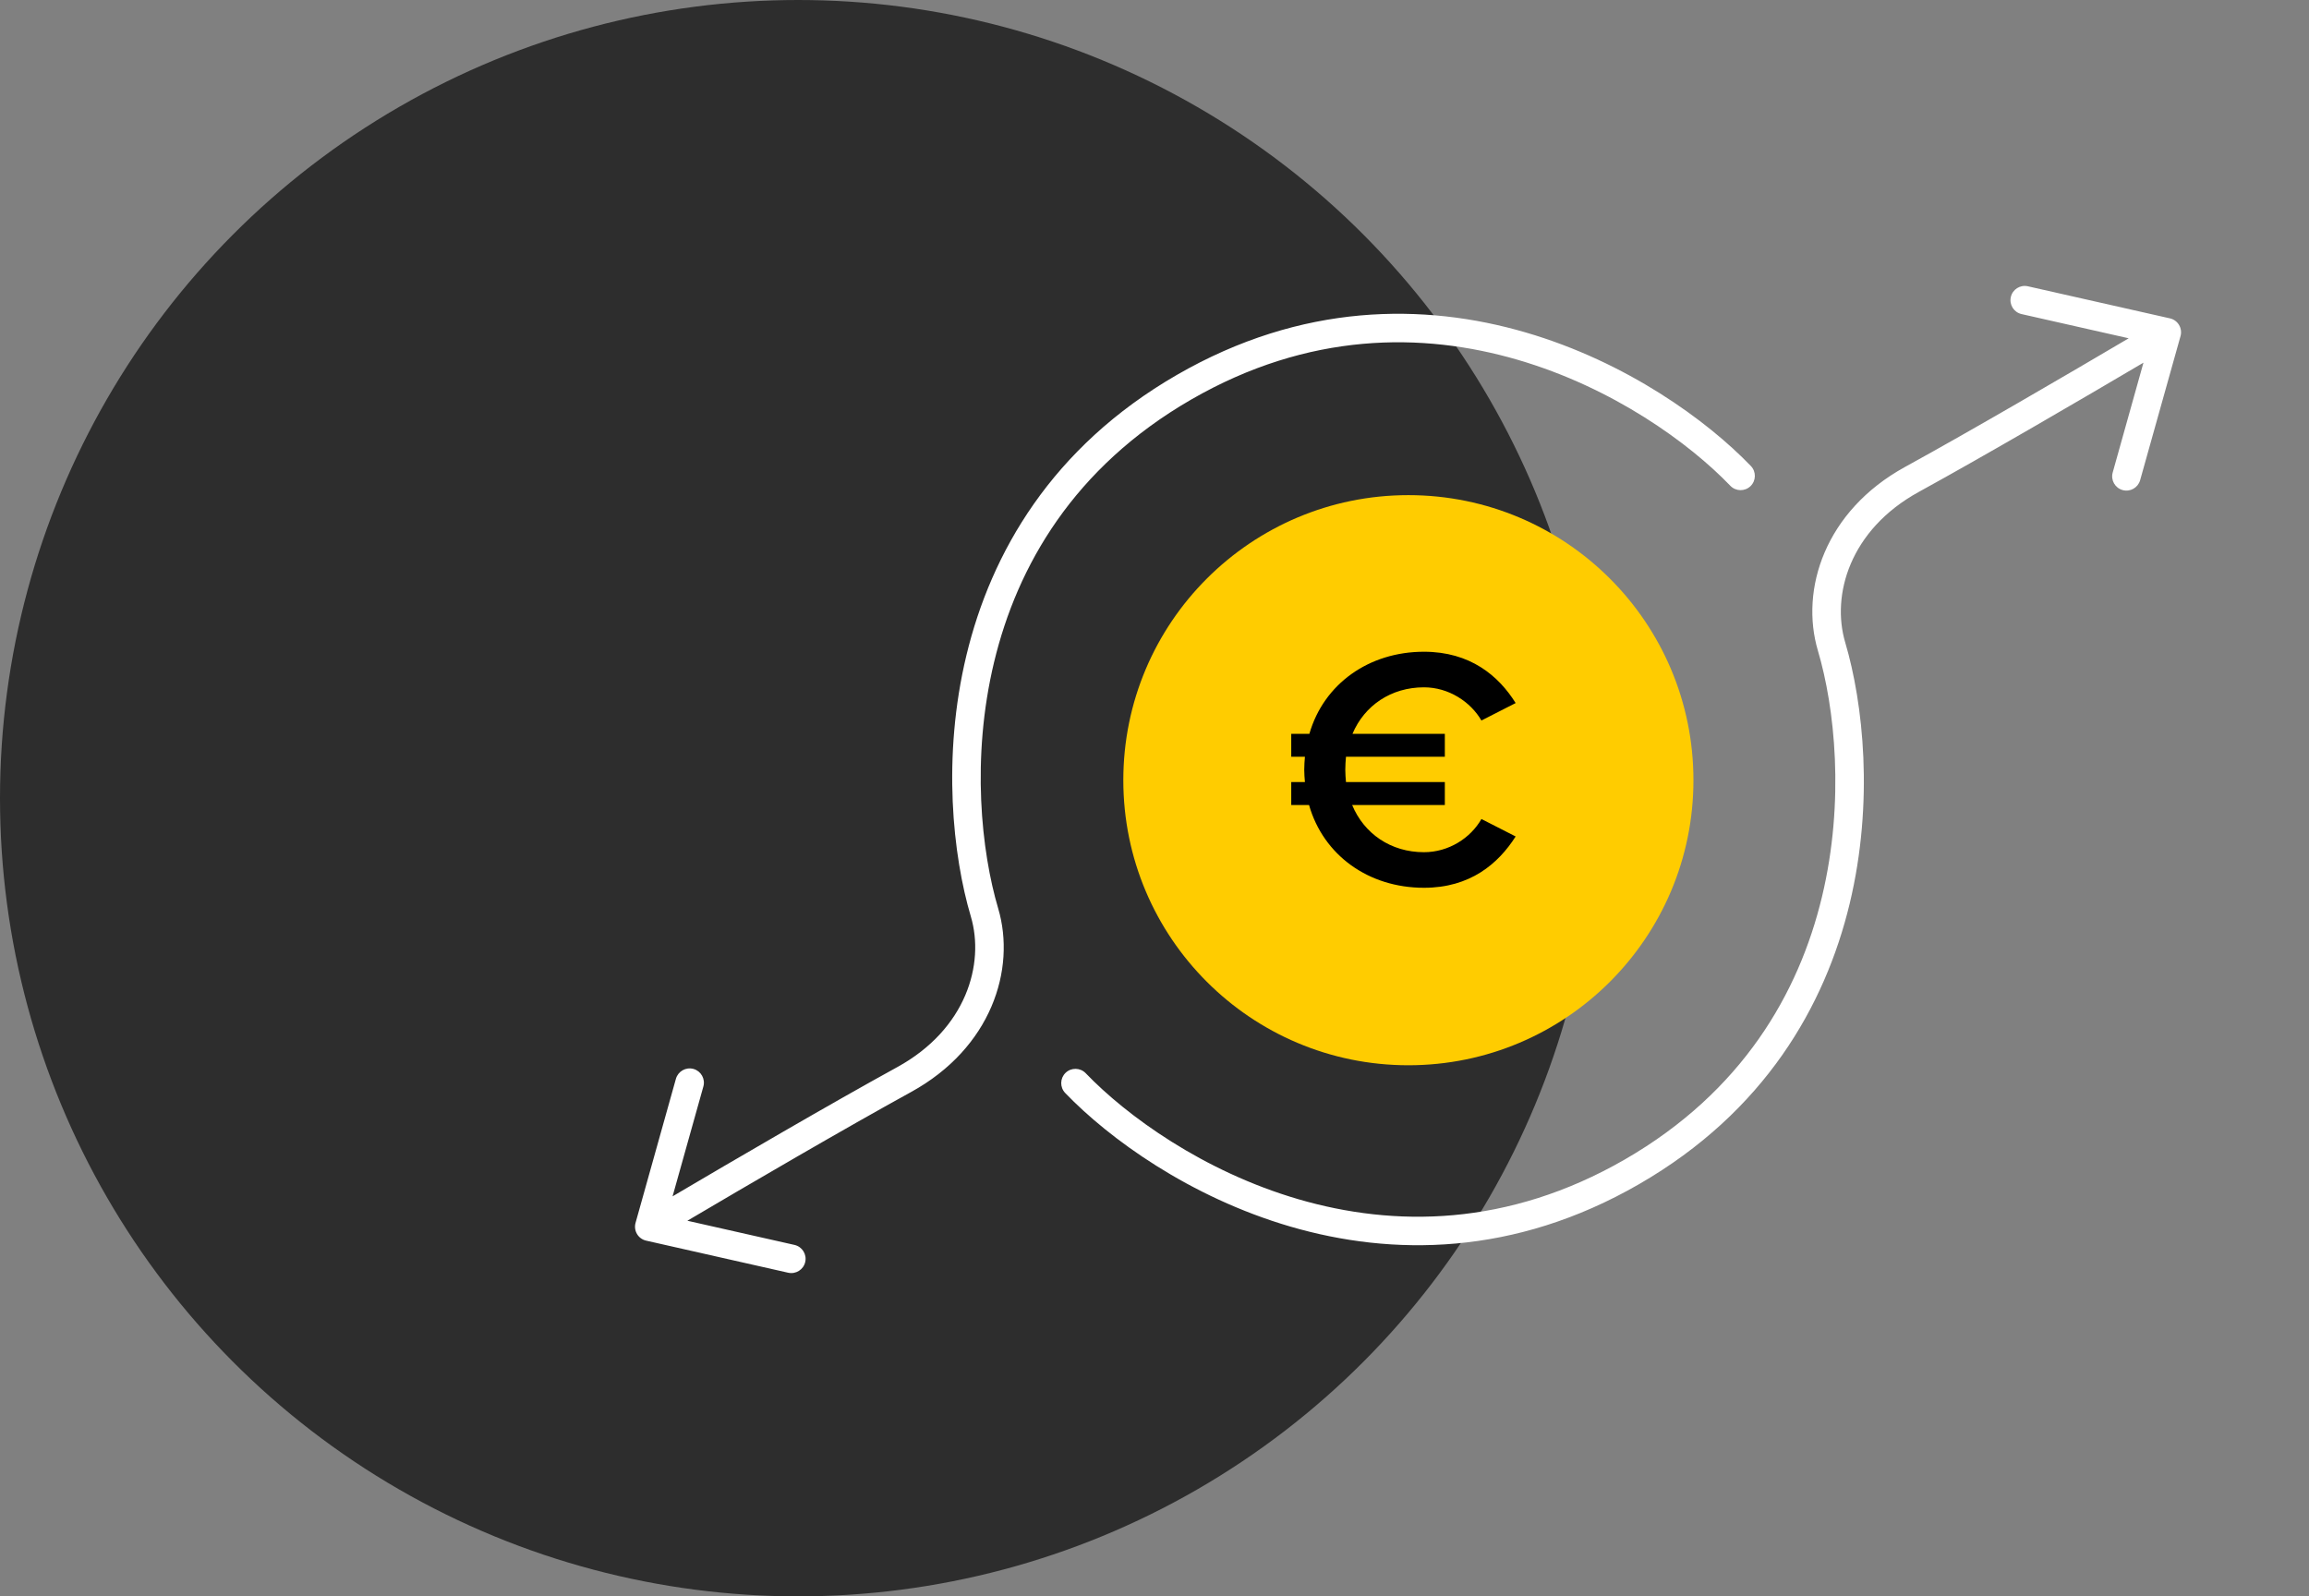
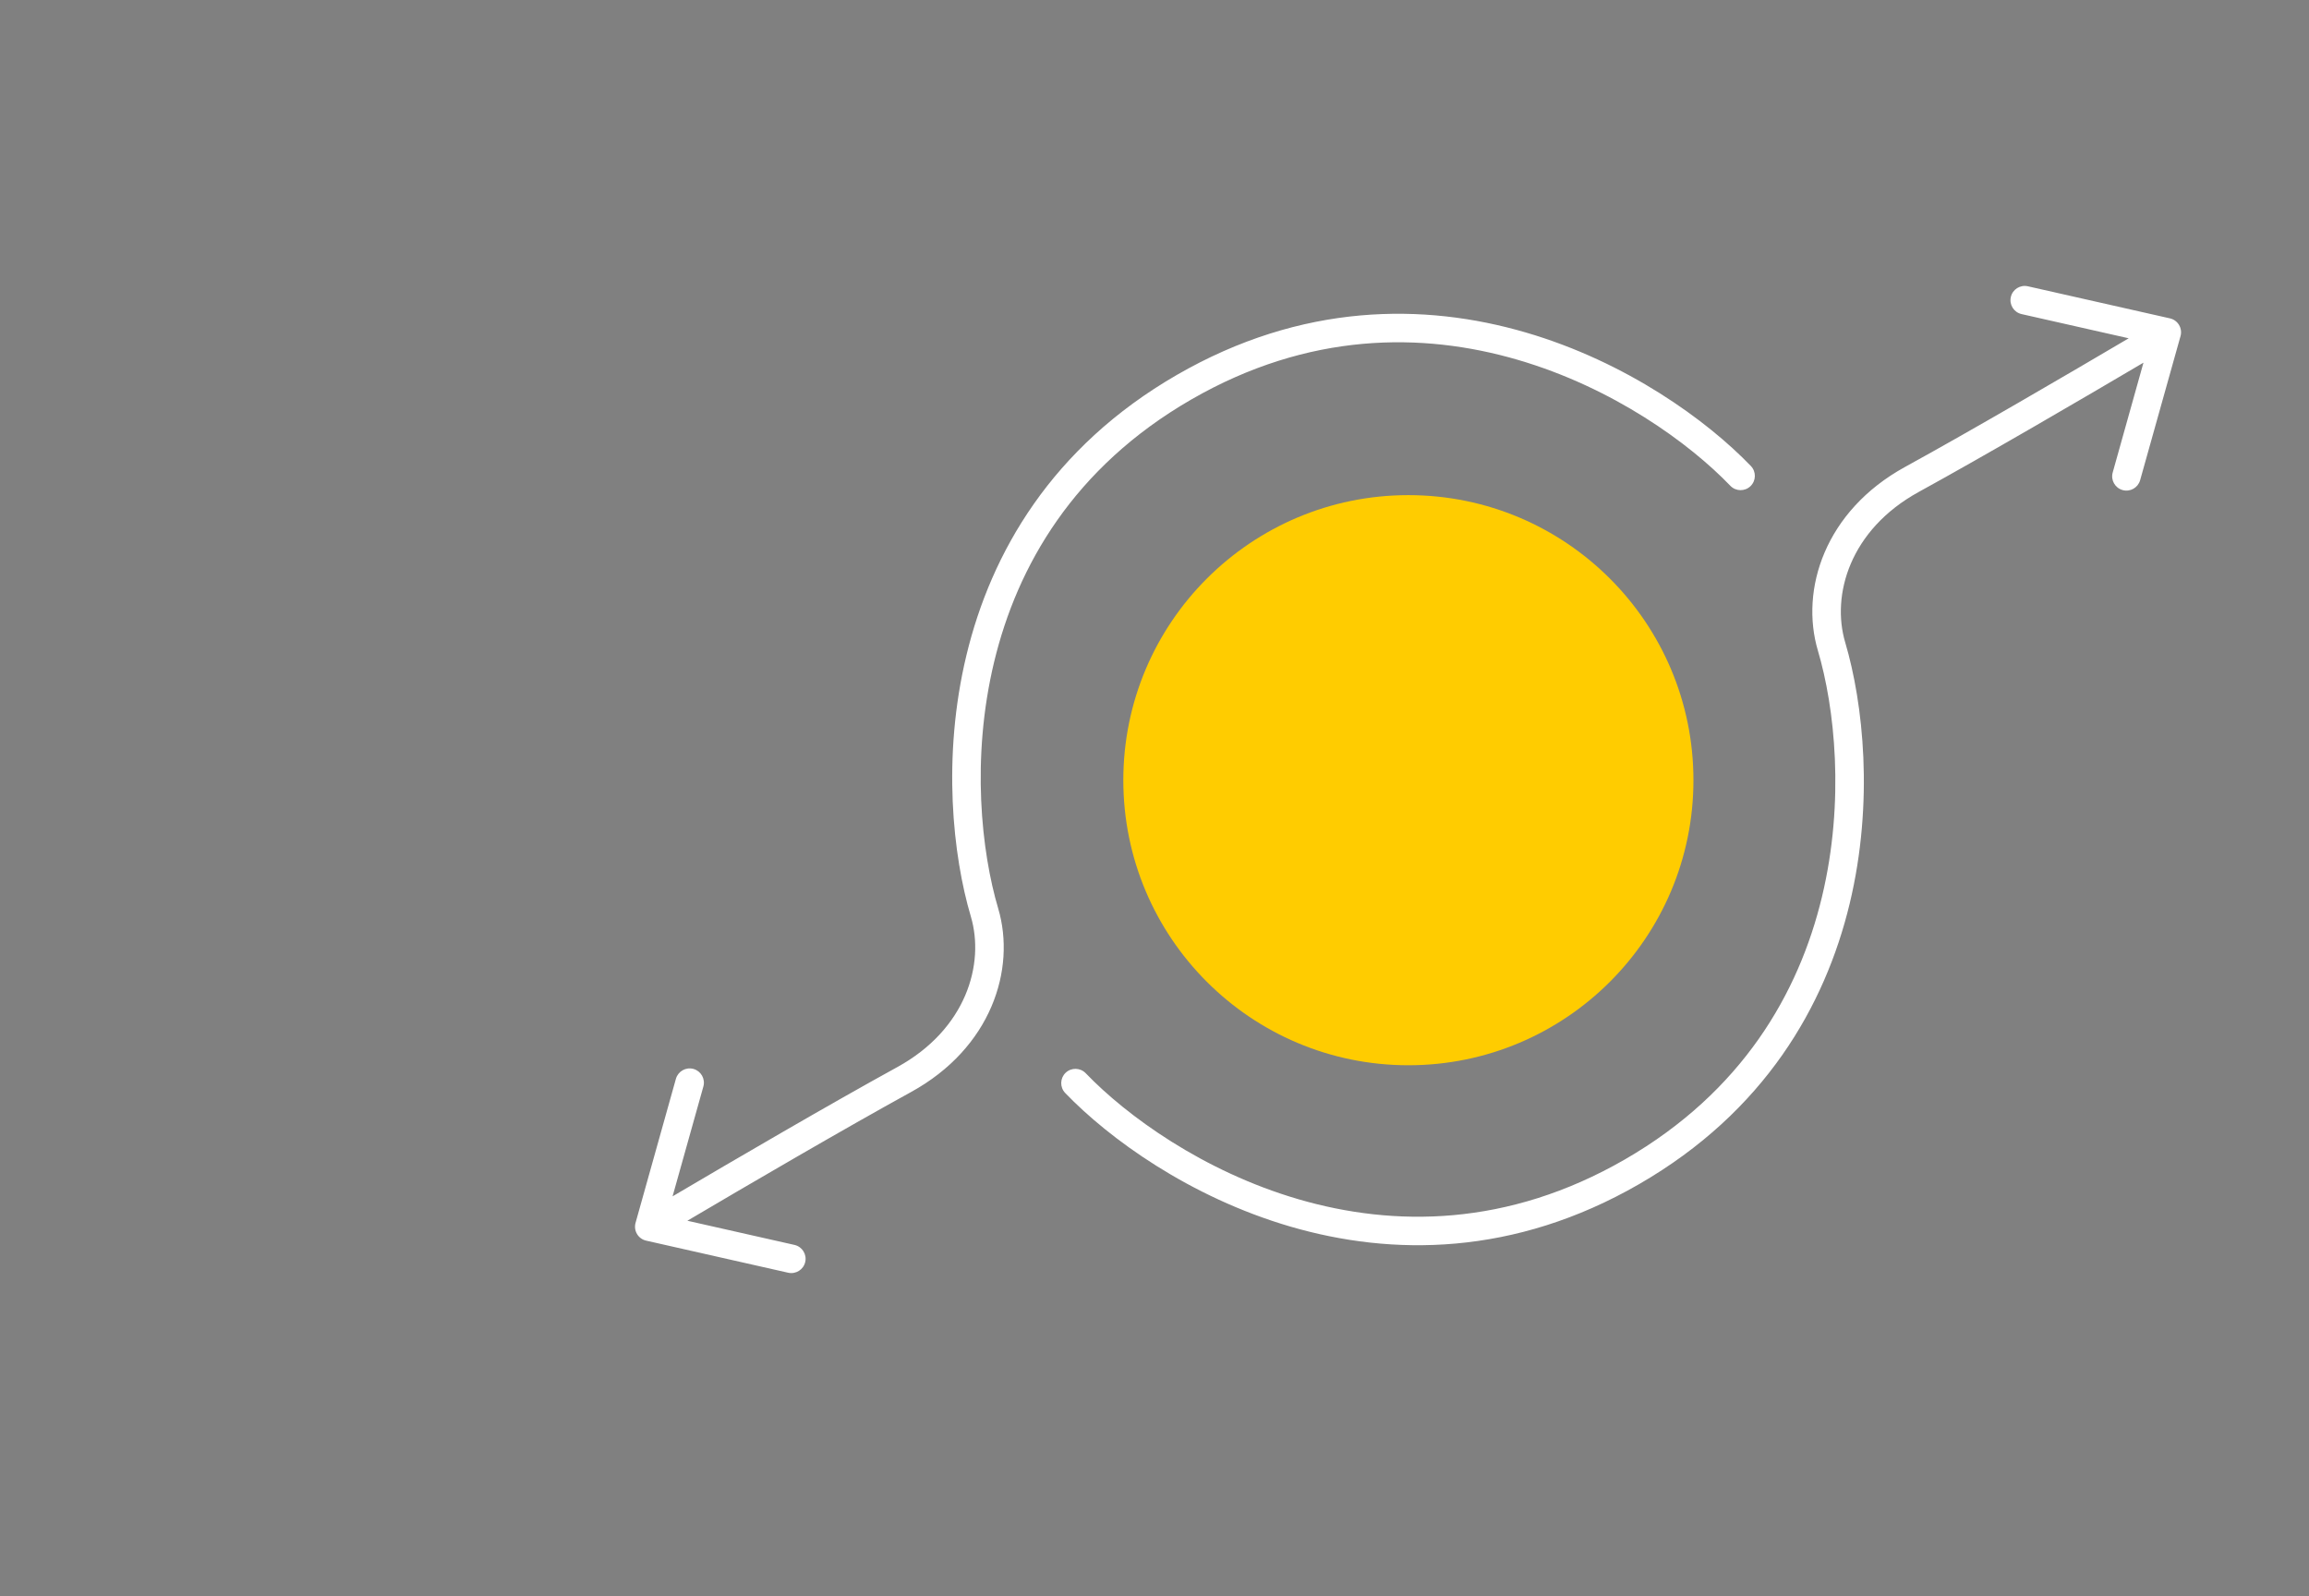
<svg xmlns="http://www.w3.org/2000/svg" width="81" height="56" viewBox="0 0 81 56" fill="none">
  <rect x="0" y="0" width="81" height="56" fill="#808080" stroke="none" />
-   <circle cx="28" cy="28" r="28" fill="#2D2D2D" />
  <circle cx="49.406" cy="27.369" r="10" fill="#FFCC00" />
-   <path d="M49.953 29.895C48.789 29.895 47.853 29.247 47.433 28.239H50.685V27.435H47.217C47.205 27.291 47.193 27.147 47.193 27.003C47.193 26.847 47.205 26.691 47.217 26.547H50.685V25.743H47.445C47.865 24.747 48.801 24.111 49.953 24.111C50.817 24.111 51.585 24.615 51.969 25.275L53.169 24.663C52.569 23.703 51.573 22.863 49.953 22.863C48.021 22.863 46.437 23.991 45.933 25.743H45.297V26.547H45.777C45.765 26.691 45.753 26.847 45.753 27.003C45.753 27.147 45.765 27.291 45.777 27.435H45.297V28.239H45.921C46.425 30.003 48.009 31.143 49.953 31.143C51.573 31.143 52.557 30.303 53.169 29.343L51.969 28.731C51.585 29.403 50.817 29.895 49.953 29.895Z" fill="black" />
  <path fill-rule="evenodd" clip-rule="evenodd" d="M41.284 13.152C36.891 15.688 34.766 19.396 33.902 22.988C33.042 26.564 33.428 30.03 34.057 32.15C34.551 33.815 33.898 36.105 31.476 37.434C29.162 38.703 25.726 40.709 23.594 41.967L24.674 38.115C24.749 37.849 24.594 37.573 24.328 37.498C24.062 37.424 23.786 37.579 23.711 37.845L22.295 42.898C22.258 43.03 22.277 43.172 22.347 43.289C22.417 43.407 22.532 43.491 22.666 43.521L27.65 44.647C27.919 44.707 28.187 44.538 28.248 44.269C28.309 44 28.14 43.732 27.87 43.671L24.113 42.823C26.241 41.566 29.66 39.571 31.956 38.31C34.771 36.766 35.65 34.004 35.016 31.866C34.43 29.892 34.06 26.605 34.874 23.221C35.684 19.854 37.665 16.397 41.784 14.018C45.903 11.64 49.9 11.647 53.238 12.621C56.591 13.599 59.271 15.553 60.7 17.041C60.891 17.24 61.207 17.246 61.407 17.055C61.606 16.863 61.612 16.547 61.421 16.348C59.887 14.751 57.06 12.694 53.518 11.661C49.961 10.623 45.676 10.617 41.284 13.152ZM57.504 41.537C61.896 39.001 64.022 35.293 64.886 31.702C65.746 28.126 65.359 24.659 64.731 22.539C64.237 20.874 64.89 18.585 67.312 17.256C69.626 15.986 73.062 13.981 75.193 12.722L74.114 16.575C74.039 16.841 74.194 17.116 74.46 17.191C74.726 17.266 75.002 17.11 75.076 16.845L76.493 11.791C76.53 11.659 76.511 11.518 76.441 11.4C76.371 11.282 76.255 11.198 76.122 11.168L71.138 10.043C70.868 9.982 70.6 10.151 70.54 10.42C70.479 10.69 70.648 10.957 70.917 11.018L74.675 11.867C72.546 13.124 69.128 15.119 66.831 16.379C64.017 17.923 63.138 20.685 63.772 22.824C64.357 24.797 64.728 28.085 63.913 31.468C63.103 34.836 61.123 38.293 57.004 40.671C52.885 43.049 48.888 43.043 45.55 42.069C42.197 41.09 39.517 39.136 38.088 37.649C37.897 37.45 37.58 37.443 37.381 37.634C37.182 37.826 37.176 38.142 37.367 38.341C38.901 39.938 41.728 41.995 45.27 43.029C48.827 44.066 53.112 44.072 57.504 41.537Z" fill="white" />
</svg>